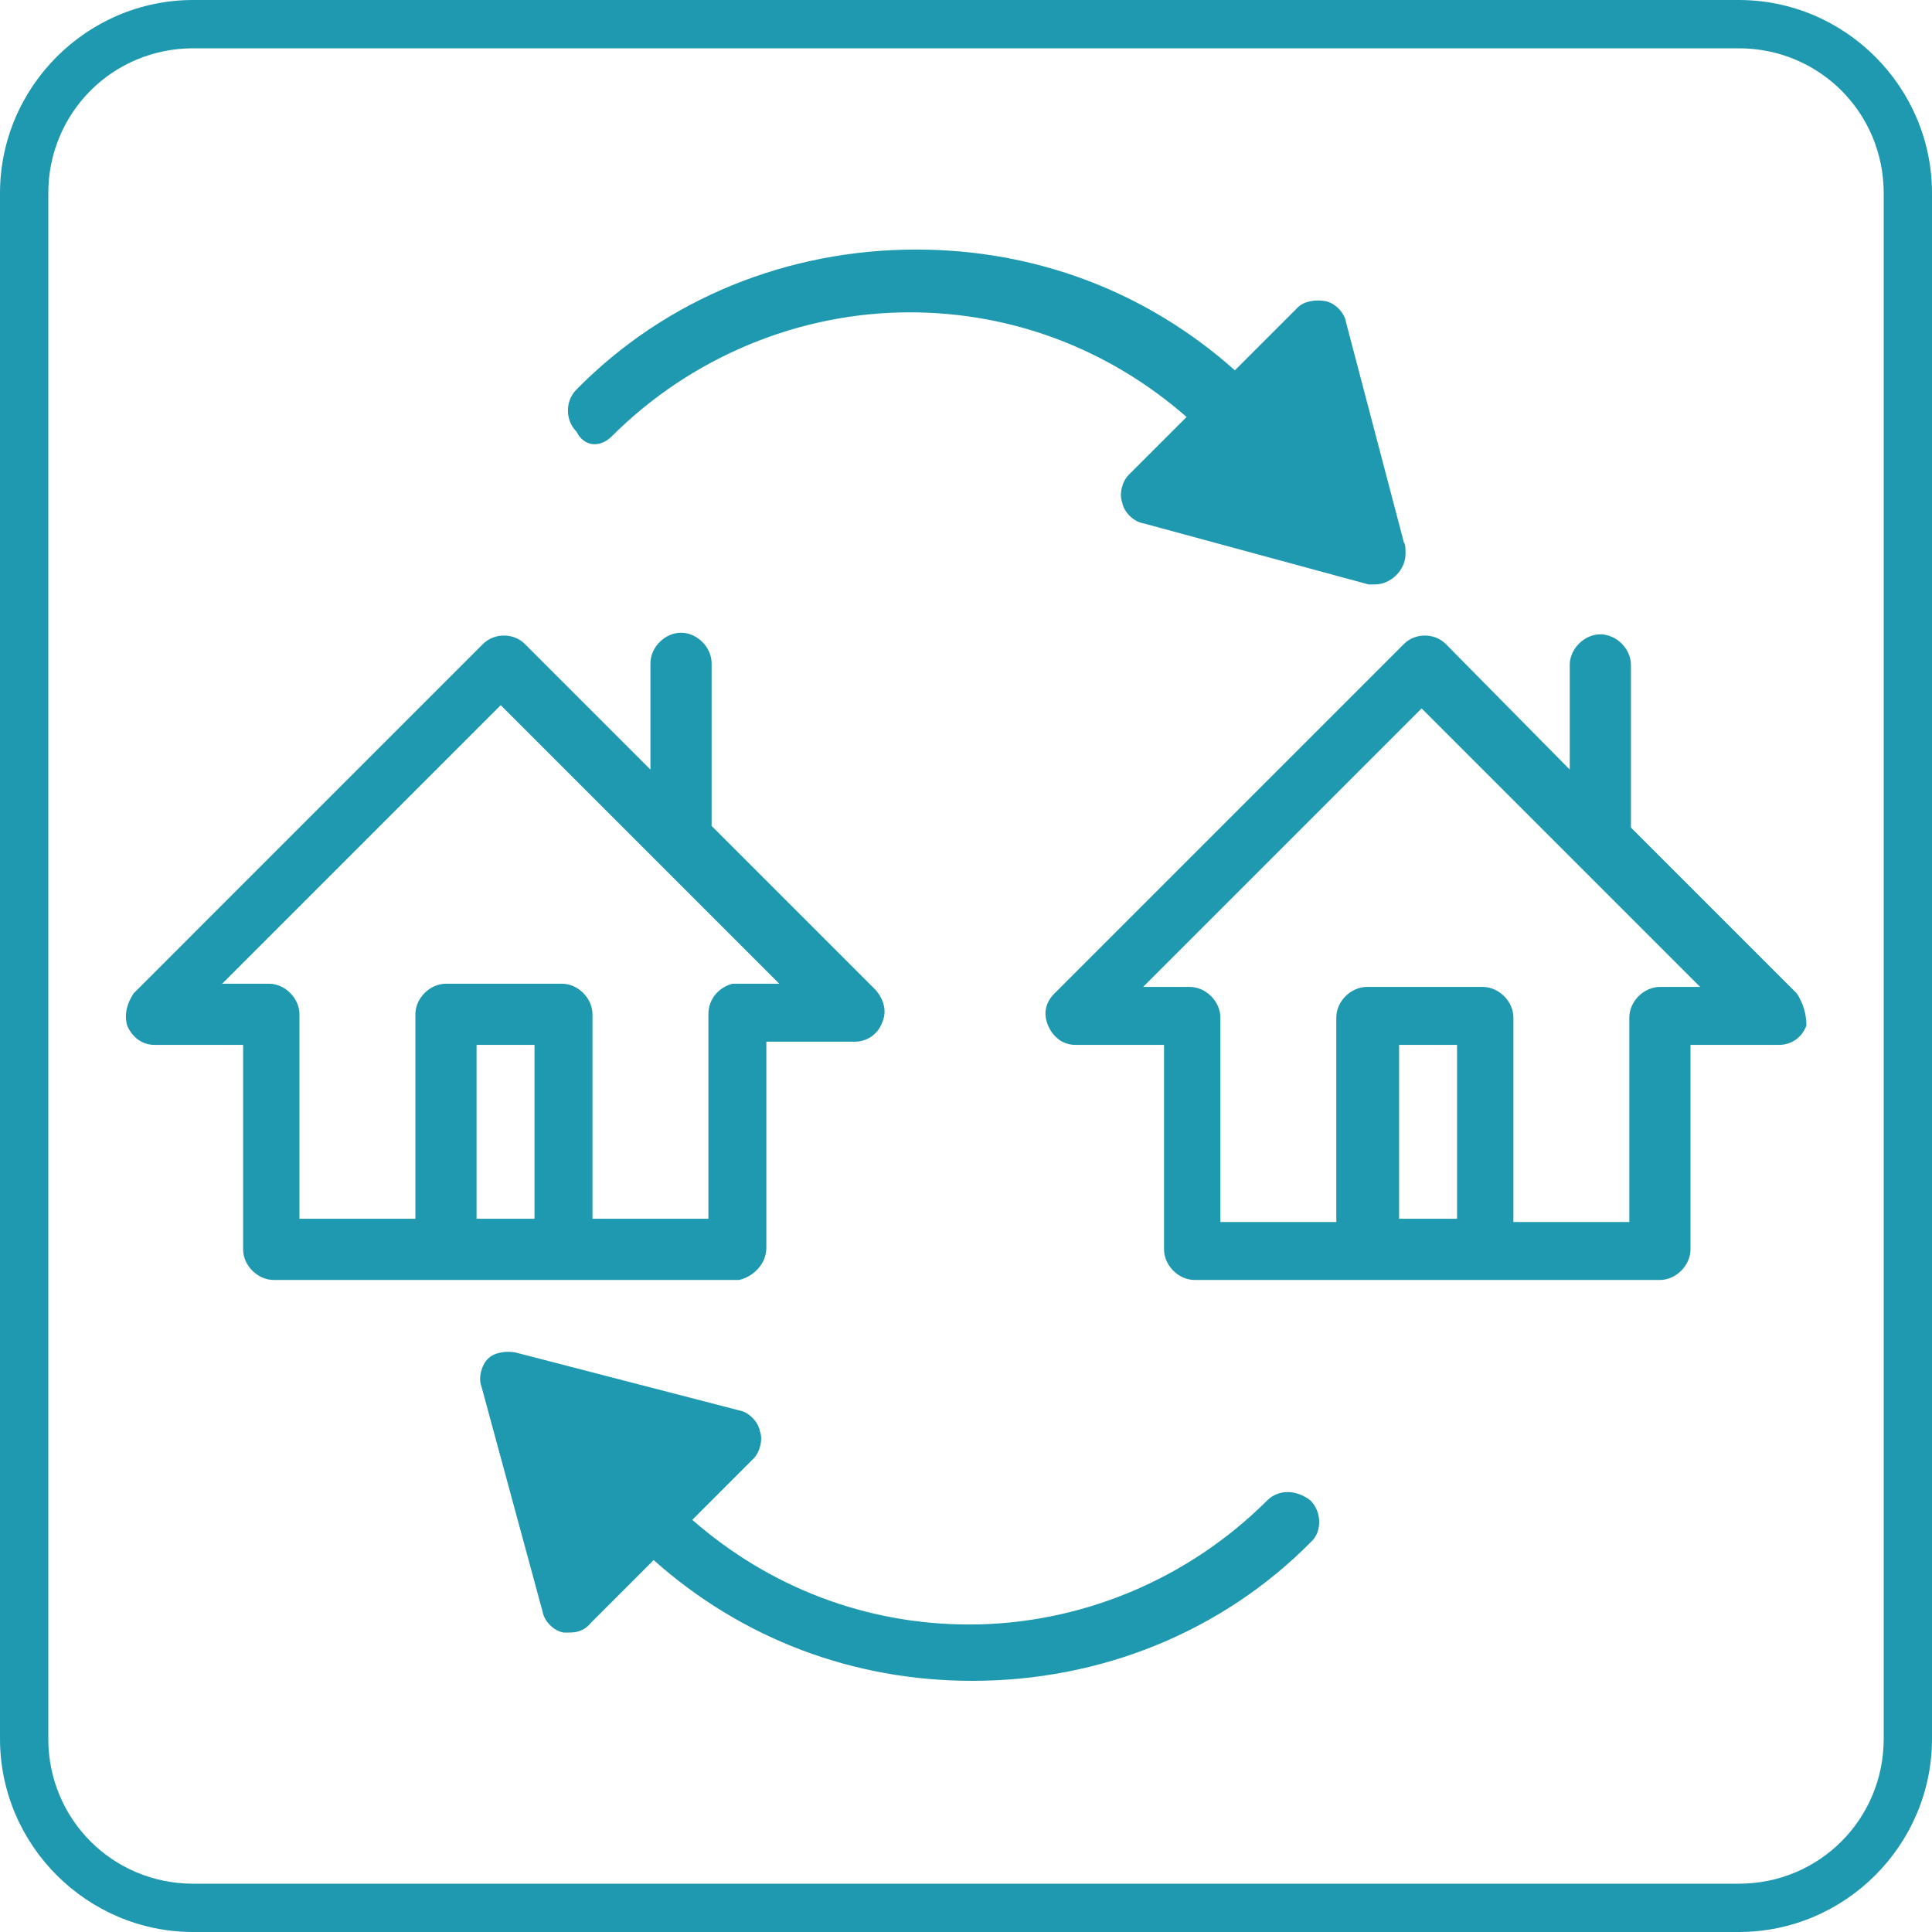
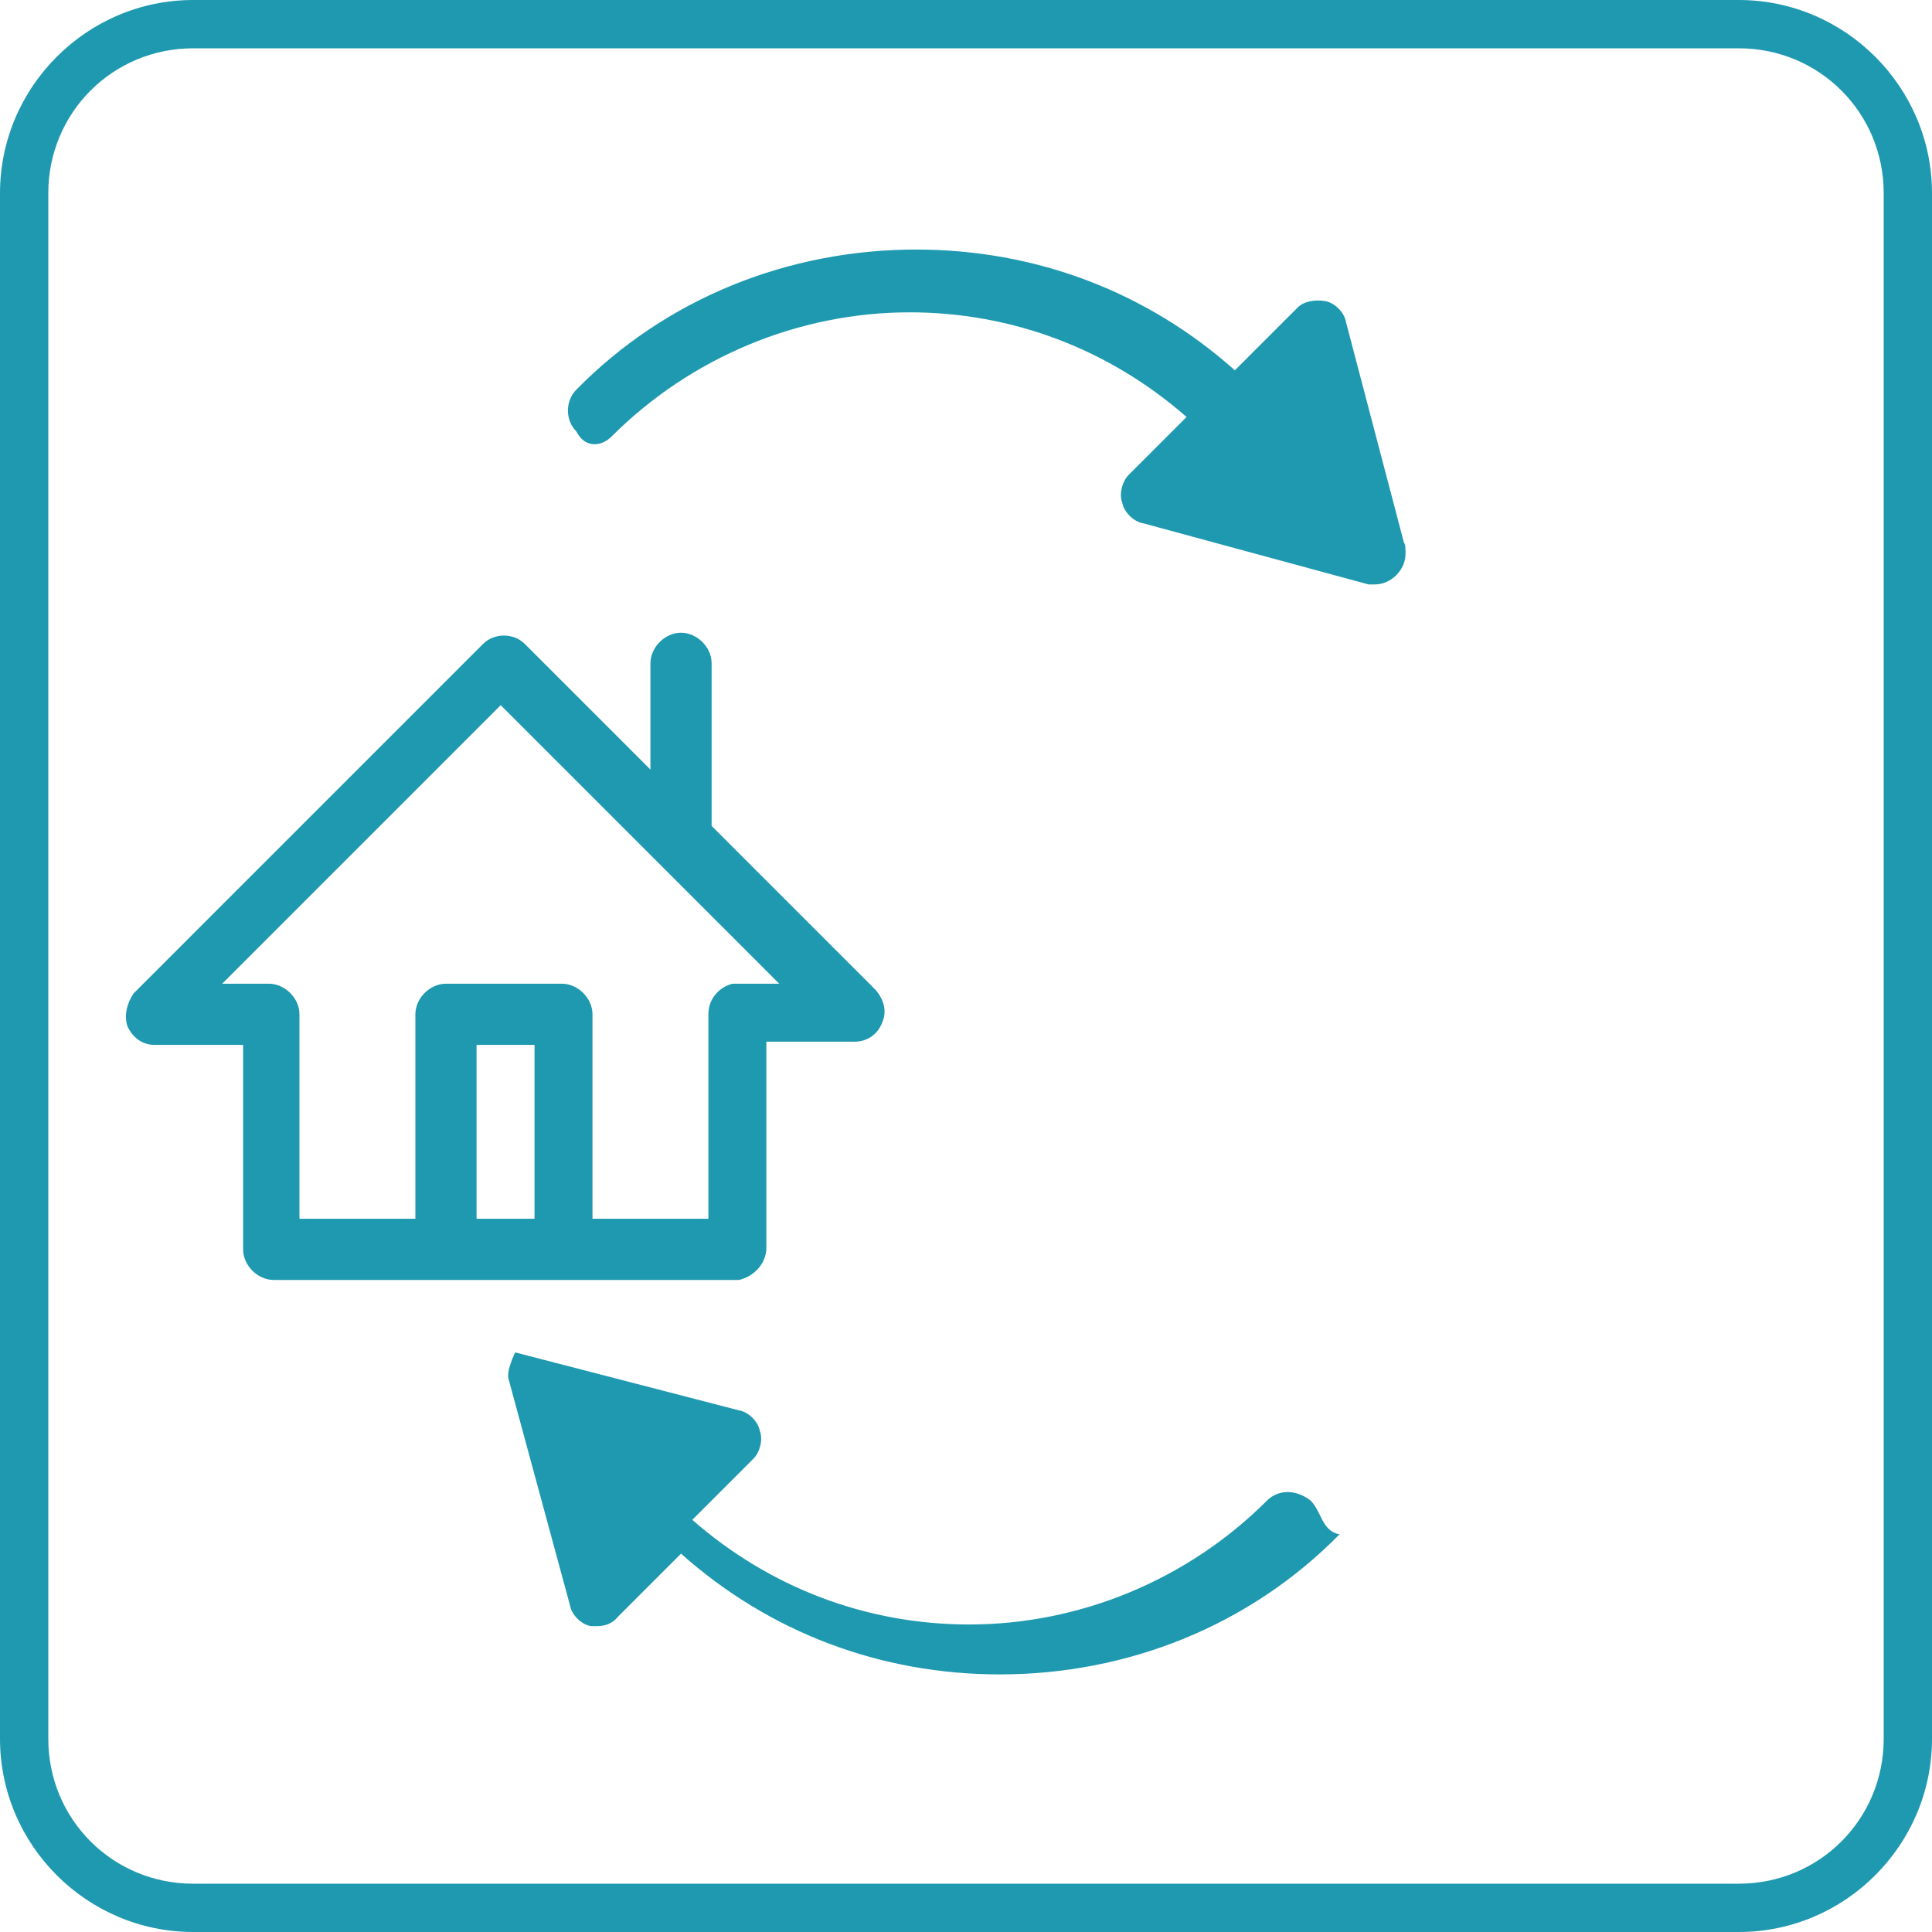
<svg xmlns="http://www.w3.org/2000/svg" version="1.1" id="Capa_1" x="0px" y="0px" viewBox="0 0 120 120" style="enable-background:new 0 0 120 120;" xml:space="preserve">
  <style type="text/css">
	.st0{fill:#1F99B0;}
</style>
  <g>
    <path class="st0" d="M108,3c5,0,9,4,9,9V108c0,5-4,9-9,9H12c-5,0-9-4-9-9V12c0-5,4-9,9-9H108 M108,0H12C5.4,0,0,5.4,0,12V108   c0,6.6,5.4,12,12,12H108c6.6,0,12-5.4,12-12V12C120,5.4,114.6,0,108,0L108,0z" />
  </g>
  <g>
-     <path class="st0" d="M111.6,61.7l-10.3-10.3V41.3c0-1-0.9-1.9-1.9-1.9s-1.9,0.9-1.9,1.9l0,6.5L89.8,40c-0.7-0.7-1.9-0.7-2.6,0   L65.5,61.7c-0.6,0.6-0.7,1.3-0.4,2c0.3,0.7,0.9,1.2,1.7,1.2h5.5v12.7c0,1,0.9,1.9,1.9,1.9h28.9c1,0,1.9-0.9,1.9-1.9V64.9h5.5   c0.7,0,1.4-0.4,1.7-1.2C112.2,63,112,62.3,111.6,61.7L111.6,61.7z M90.5,75.7h-3.6V64.9h3.6V75.7z M103.1,61.3   c-1,0-1.9,0.9-1.9,1.9v12.7h-7.2V63.2c0-1-0.9-1.9-1.9-1.9h-7.2c-1,0-1.9,0.9-1.9,1.9v12.7h-7.2V63.2c0-1-0.9-1.9-1.9-1.9H71   l17.3-17.3l17.3,17.3H103.1z" />
    <path class="st0" d="M47.6,77.5V64.7h5.5c0.7,0,1.4-0.4,1.7-1.2c0.3-0.7,0.1-1.4-0.4-2L44.2,51.3V41.2c0-1-0.9-1.9-1.9-1.9   c-1,0-1.9,0.9-1.9,1.9l0,6.6L32.6,40c-0.7-0.7-1.9-0.7-2.6,0L8.3,61.7c-0.4,0.6-0.6,1.3-0.4,2c0.3,0.7,0.9,1.2,1.7,1.2h5.5v12.7   c0,1,0.9,1.9,1.9,1.9h28.9C46.8,79.3,47.6,78.5,47.6,77.5L47.6,77.5z M33.2,75.7h-3.6V64.9h3.6V75.7z M44,63v12.7h-7.2V63   c0-1-0.9-1.9-1.9-1.9h-7.2c-1,0-1.9,0.9-1.9,1.9v12.7h-7.2V63c0-1-0.9-1.9-1.9-1.9h-2.9l17.3-17.3l17.3,17.3h-2.9   C44.7,61.3,44,62,44,63L44,63z" />
    <path class="st0" d="M38,27.1c4.9-4.9,11.6-7.7,18.5-7.7c6.4,0,12.4,2.3,17.2,6.5l-3.6,3.6c-0.4,0.4-0.6,1.2-0.4,1.7   c0.1,0.6,0.7,1.2,1.3,1.3l14,3.8h0.4c1,0,1.9-0.9,1.9-1.9c0-0.3,0-0.6-0.1-0.7L83.6,20c-0.1-0.6-0.7-1.2-1.3-1.3   c-0.6-0.1-1.3,0-1.7,0.4l-3.9,3.9c-5.5-4.9-12.4-7.5-19.8-7.5c-7.9,0-15.5,3-21.1,8.7c-0.7,0.7-0.7,1.9,0,2.6   C36.3,27.8,37.3,27.8,38,27.1L38,27.1z" />
-     <path class="st0" d="M81.4,93.2c-0.9-0.7-2-0.7-2.7,0c-4.9,4.9-11.6,7.7-18.5,7.7c-6.4,0-12.4-2.3-17.2-6.5l3.8-3.8   c0.4-0.4,0.6-1.2,0.4-1.7c-0.1-0.6-0.7-1.2-1.3-1.3L32,84c-0.6-0.1-1.3,0-1.7,0.4s-0.6,1.2-0.4,1.7l3.8,14c0.1,0.6,0.7,1.2,1.3,1.3   h0.4c0.4,0,0.9-0.1,1.3-0.6l3.9-3.9c5.5,4.9,12.4,7.5,19.8,7.5c7.9,0,15.5-3,21.1-8.7C82.1,95.1,82.1,93.9,81.4,93.2L81.4,93.2z" />
+     <path class="st0" d="M81.4,93.2c-0.9-0.7-2-0.7-2.7,0c-4.9,4.9-11.6,7.7-18.5,7.7c-6.4,0-12.4-2.3-17.2-6.5l3.8-3.8   c0.4-0.4,0.6-1.2,0.4-1.7c-0.1-0.6-0.7-1.2-1.3-1.3L32,84s-0.6,1.2-0.4,1.7l3.8,14c0.1,0.6,0.7,1.2,1.3,1.3   h0.4c0.4,0,0.9-0.1,1.3-0.6l3.9-3.9c5.5,4.9,12.4,7.5,19.8,7.5c7.9,0,15.5-3,21.1-8.7C82.1,95.1,82.1,93.9,81.4,93.2L81.4,93.2z" />
  </g>
</svg>